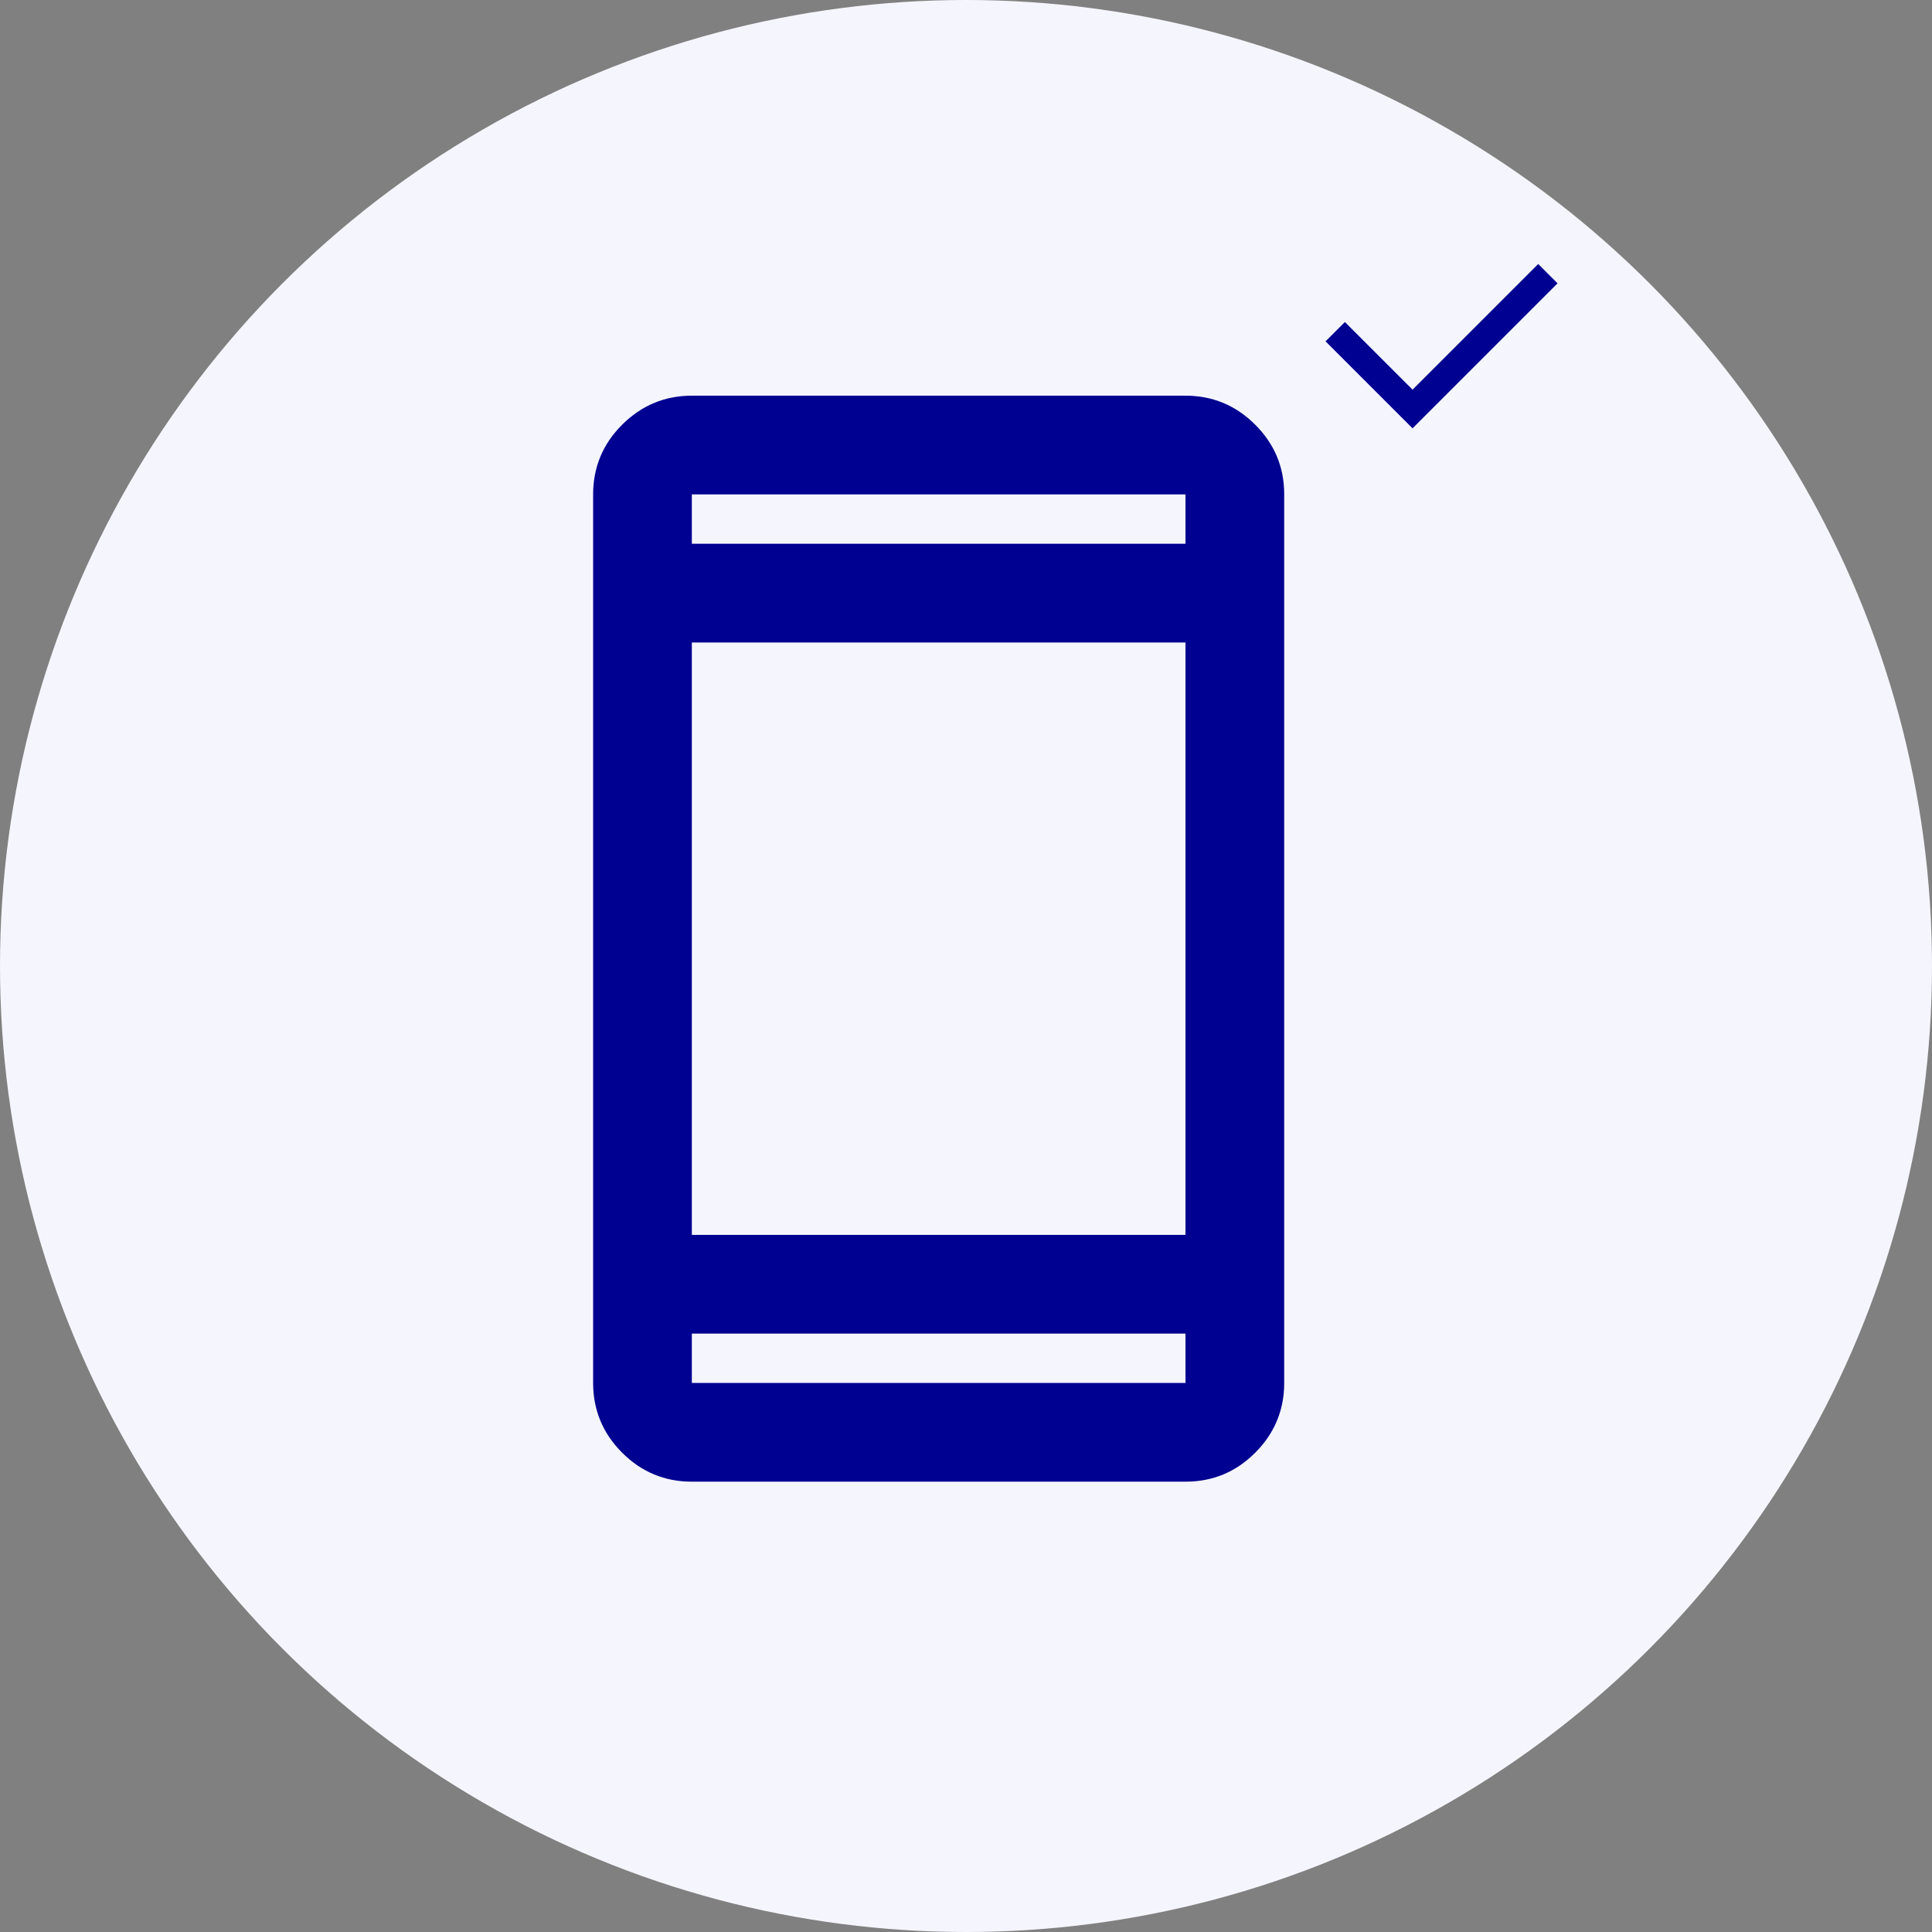
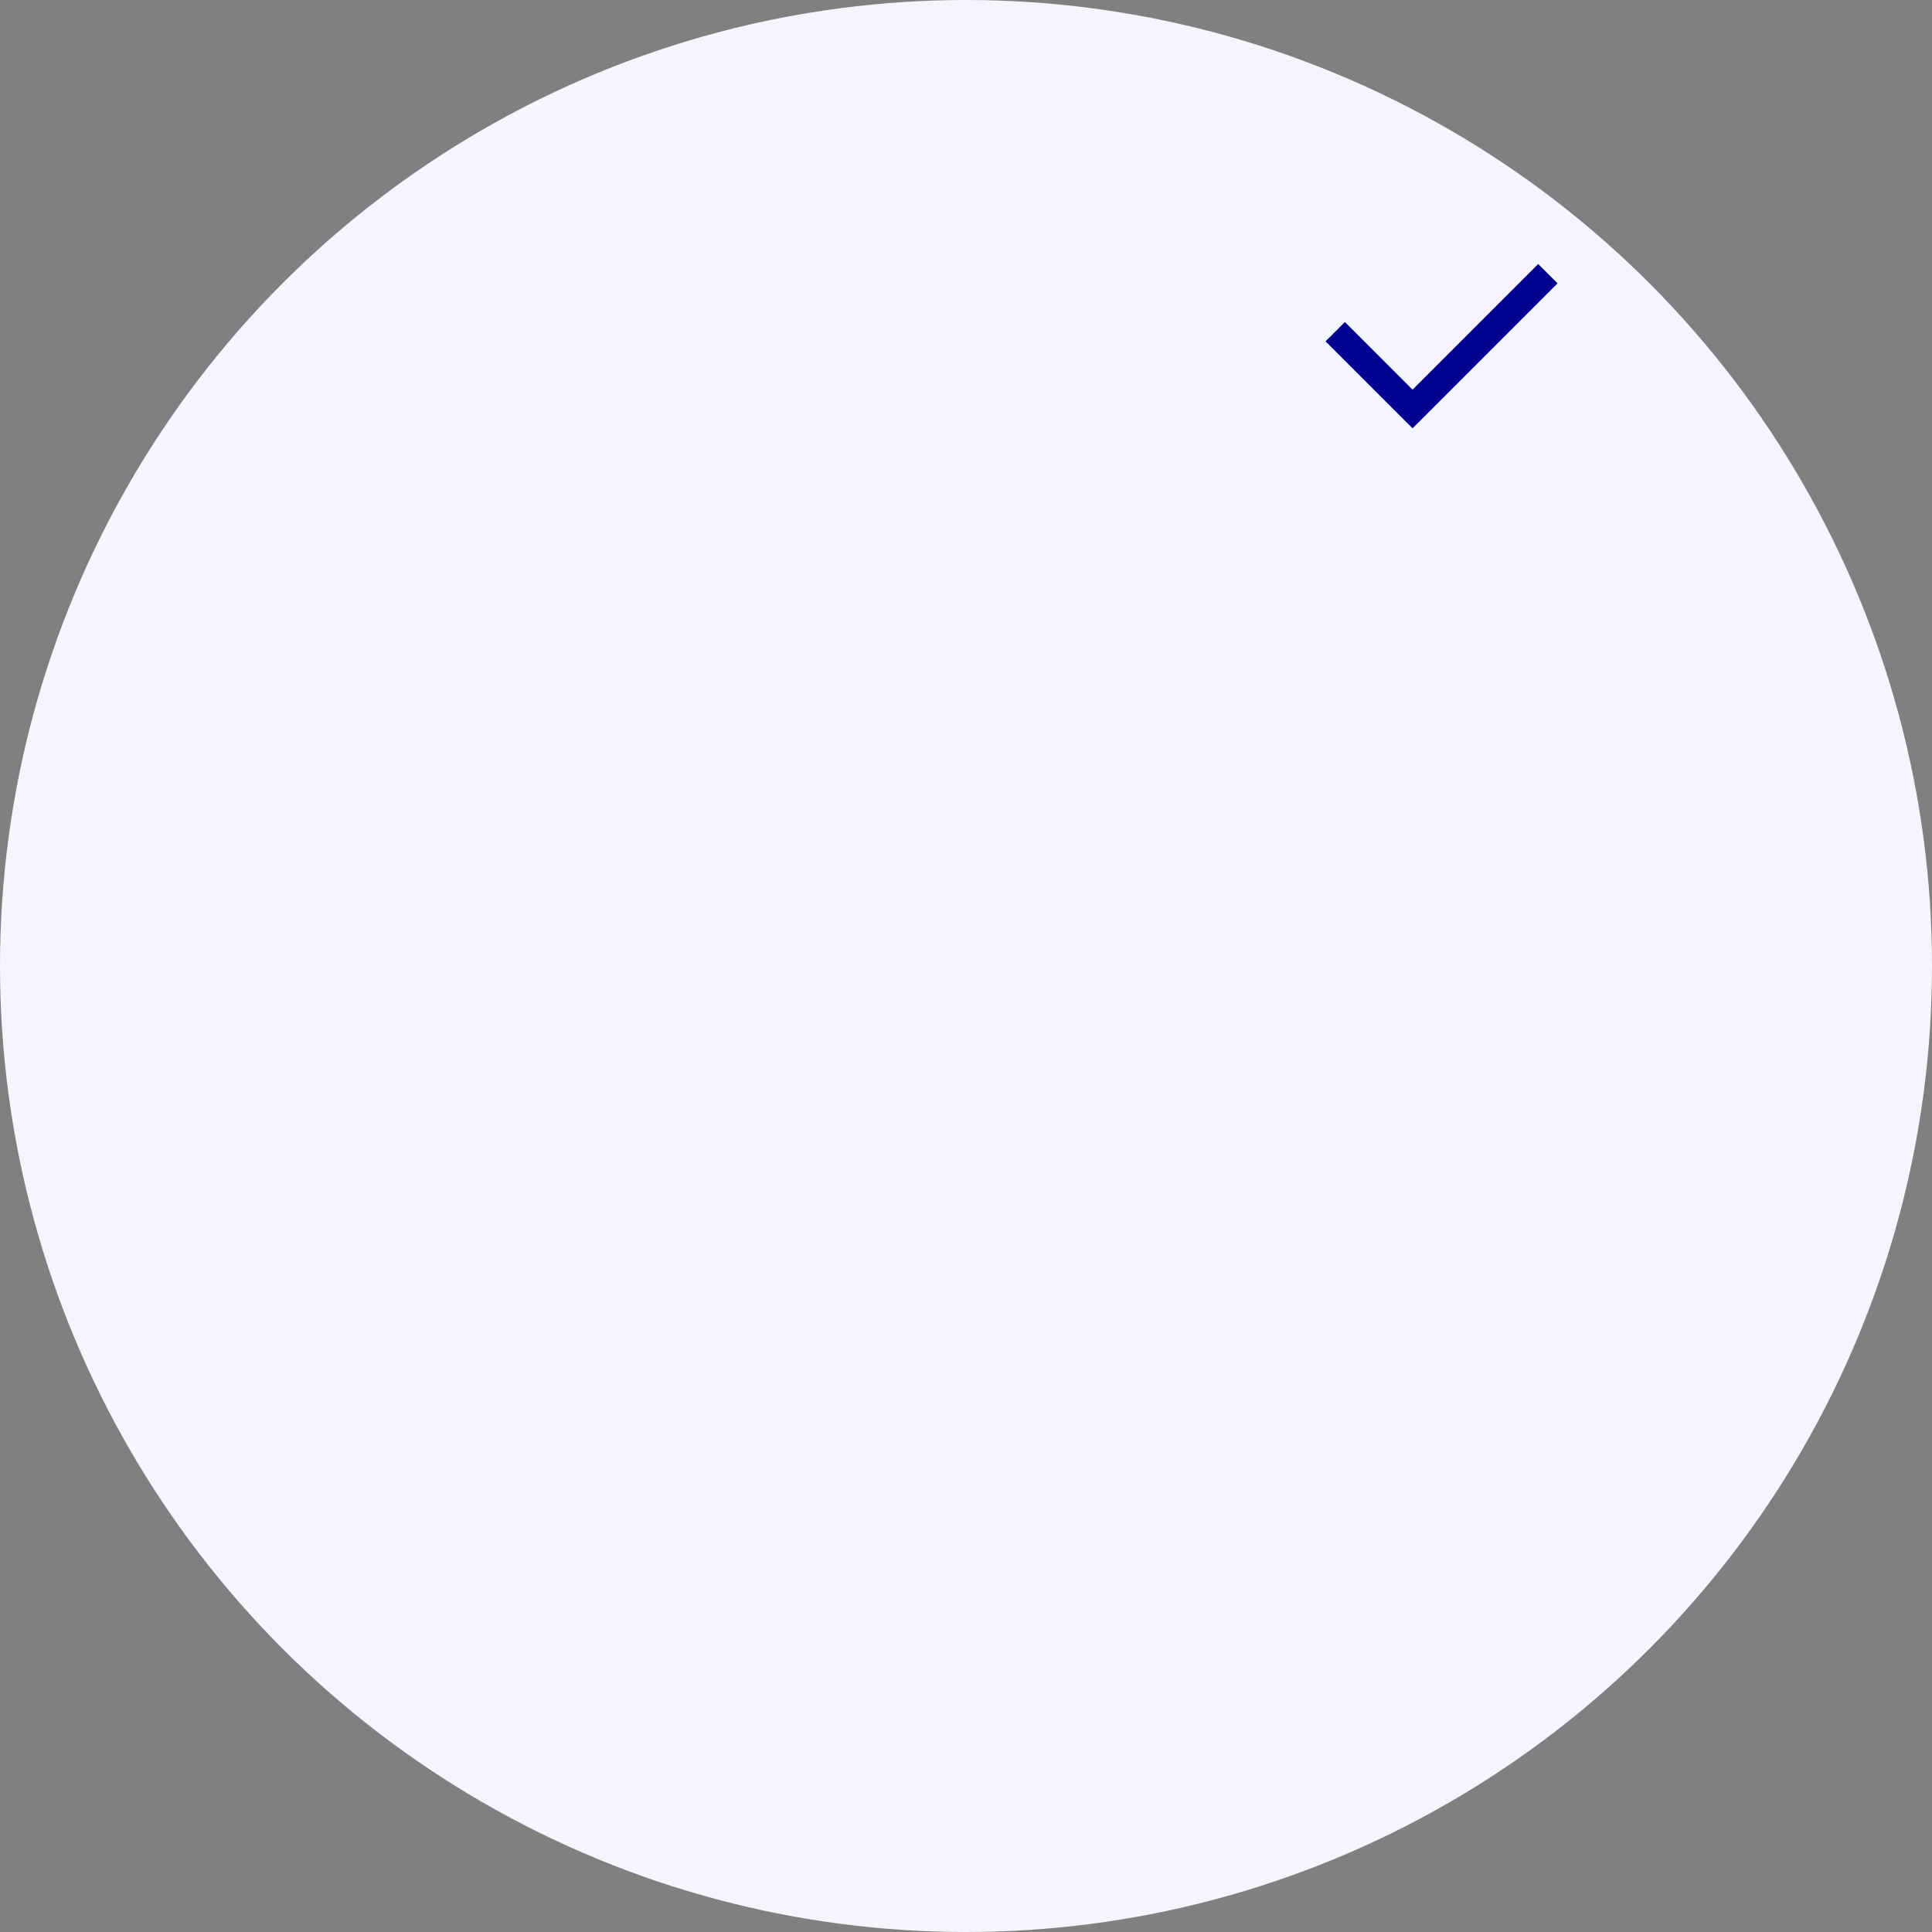
<svg xmlns="http://www.w3.org/2000/svg" width="106" height="106" viewBox="0 0 106 106" fill="none">
  <rect x="0" y="0" width="106" height="106" fill="#808080" stroke="none" />
  <circle cx="53" cy="53" r="53" fill="#F5F5FE" />
  <path fill-rule="evenodd" clip-rule="evenodd" d="M77.5 21.379L84.394 14.484L85.455 15.545L77.5 23.5L72.727 18.727L73.788 17.667L77.5 21.379Z" fill="#000091" />
-   <path d="M37.958 81.292C36.469 81.292 35.194 80.762 34.134 79.703C33.074 78.643 32.543 77.367 32.542 75.876V27.126C32.542 25.636 33.072 24.361 34.134 23.302C35.196 22.242 36.471 21.711 37.958 21.709H65.042C66.531 21.709 67.807 22.24 68.868 23.302C69.93 24.363 70.46 25.638 70.458 27.126V75.876C70.458 77.365 69.928 78.641 68.868 79.703C67.809 80.764 66.533 81.294 65.042 81.292H37.958ZM37.958 73.167V75.876H65.042V73.167H37.958ZM37.958 67.751H65.042V35.251H37.958V67.751ZM37.958 29.834H65.042V27.126H37.958V29.834Z" fill="#000091" />
</svg>